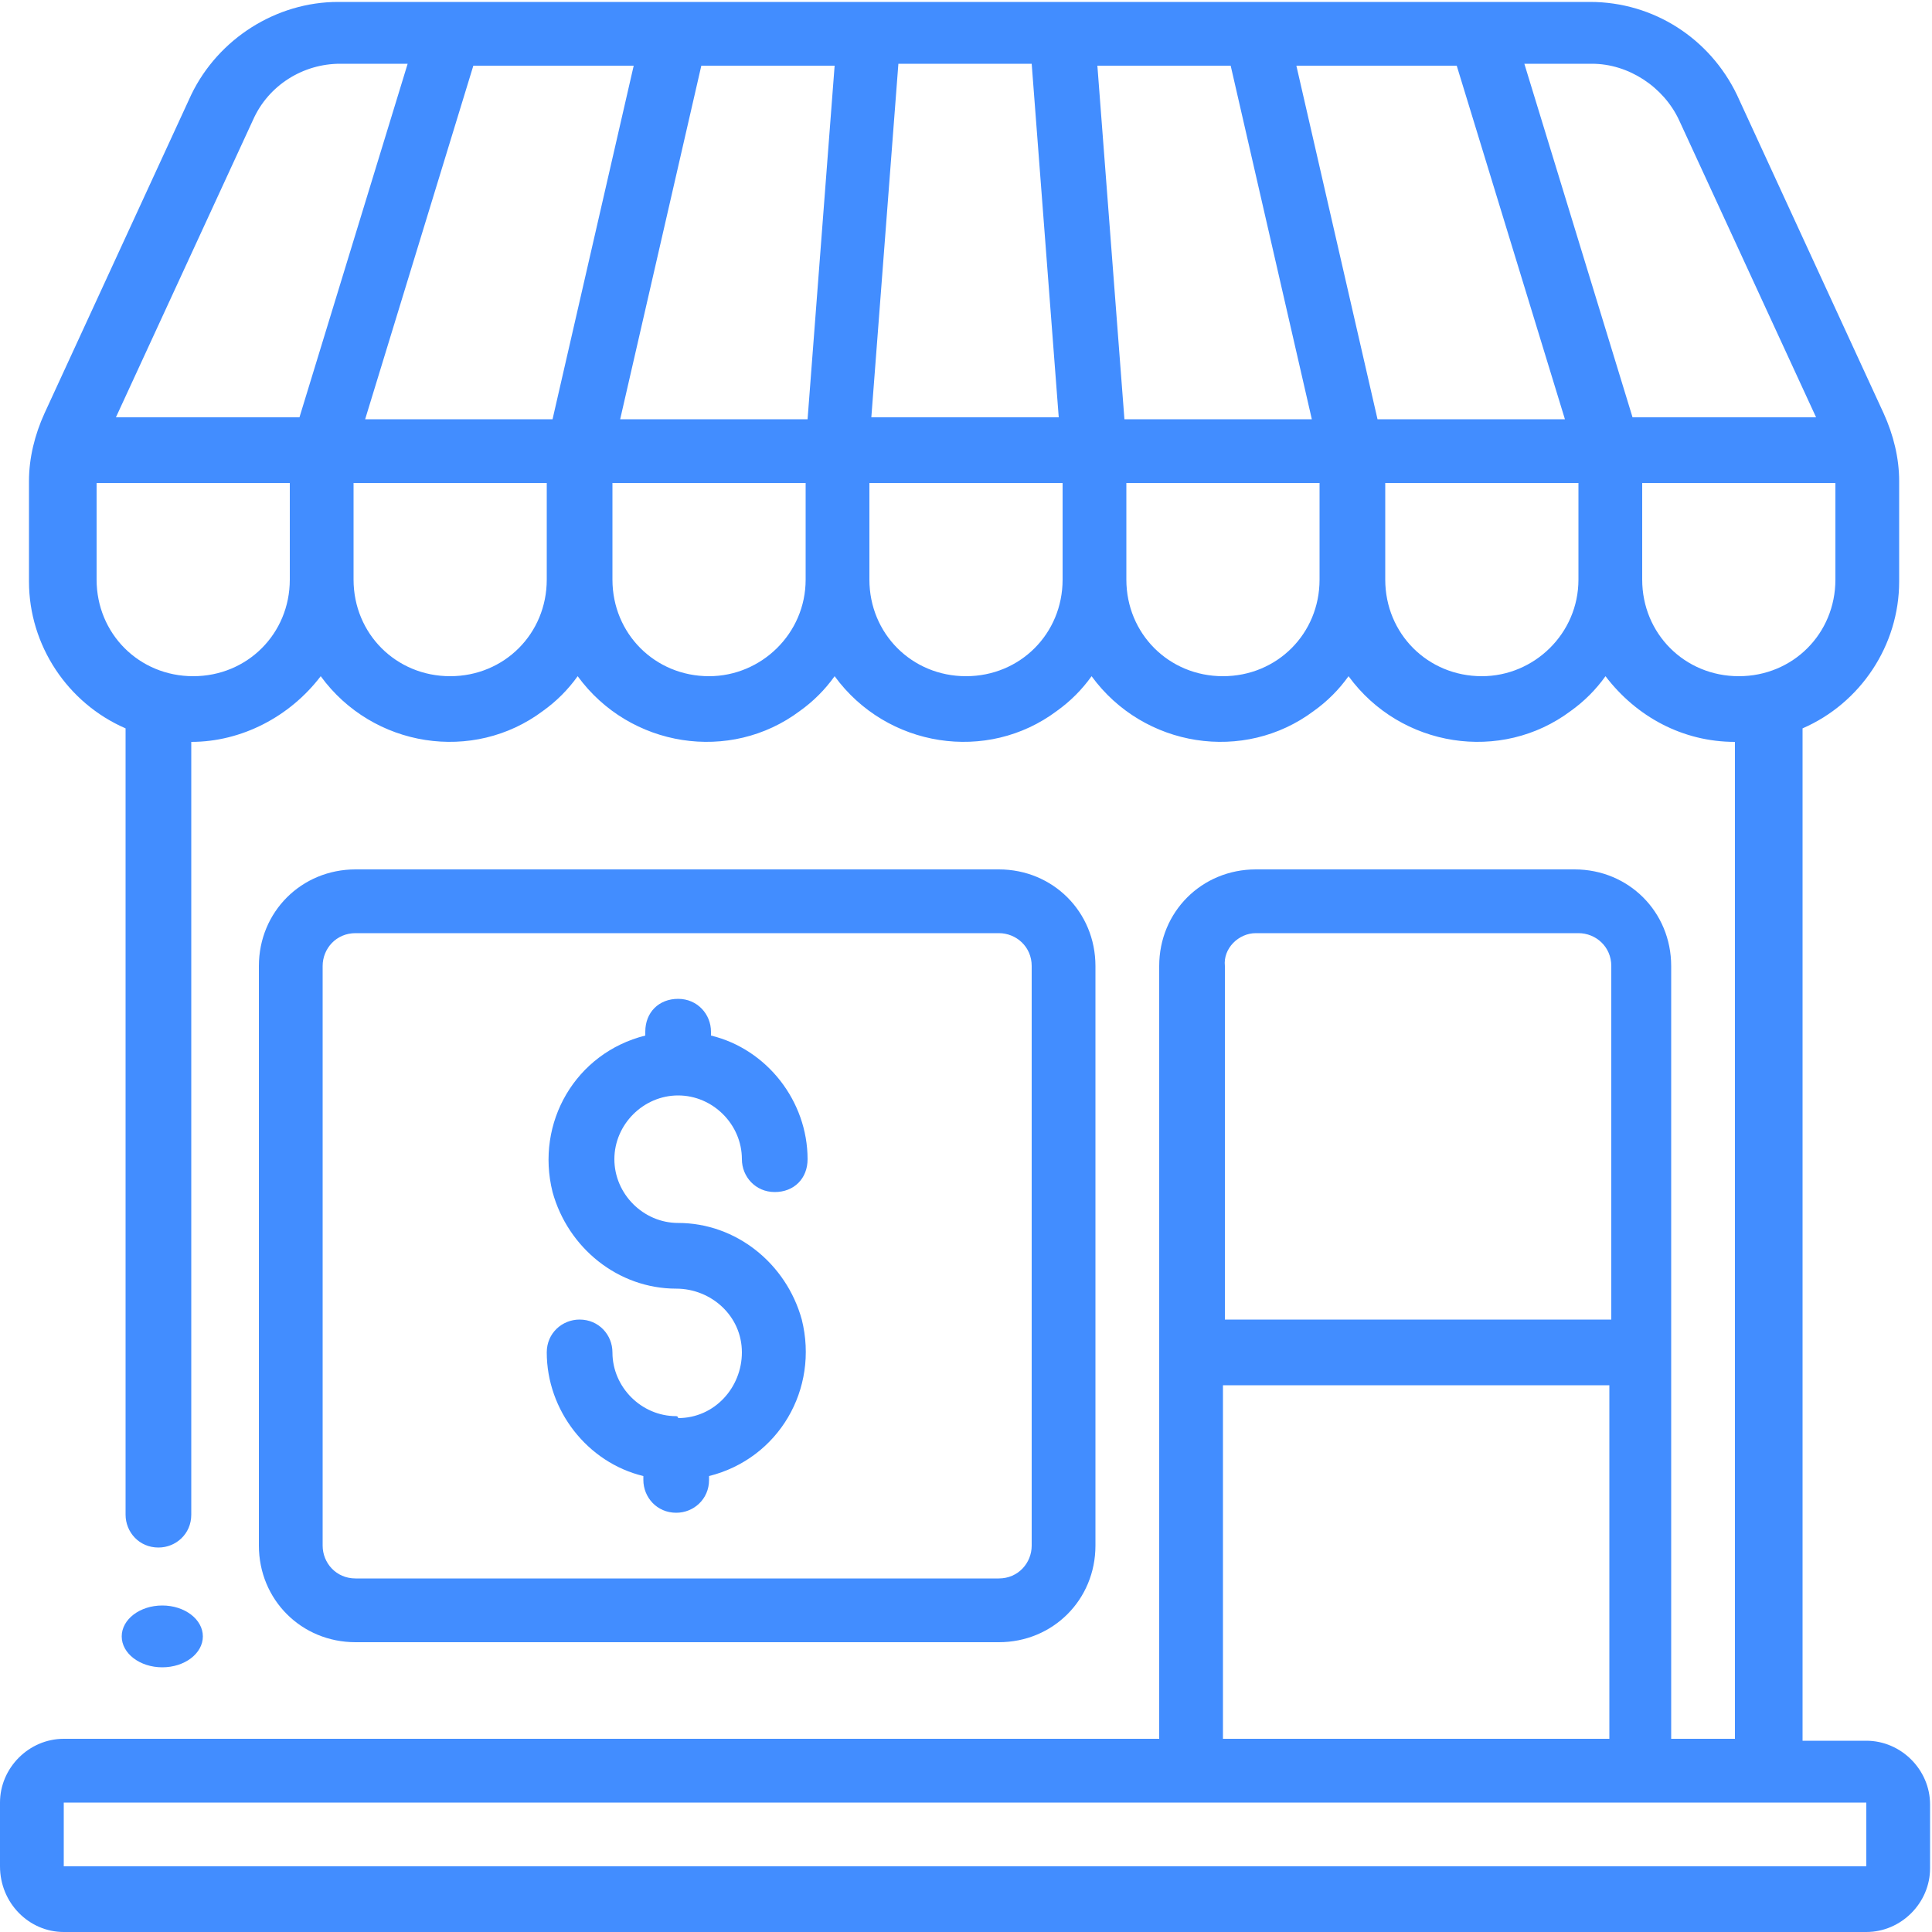
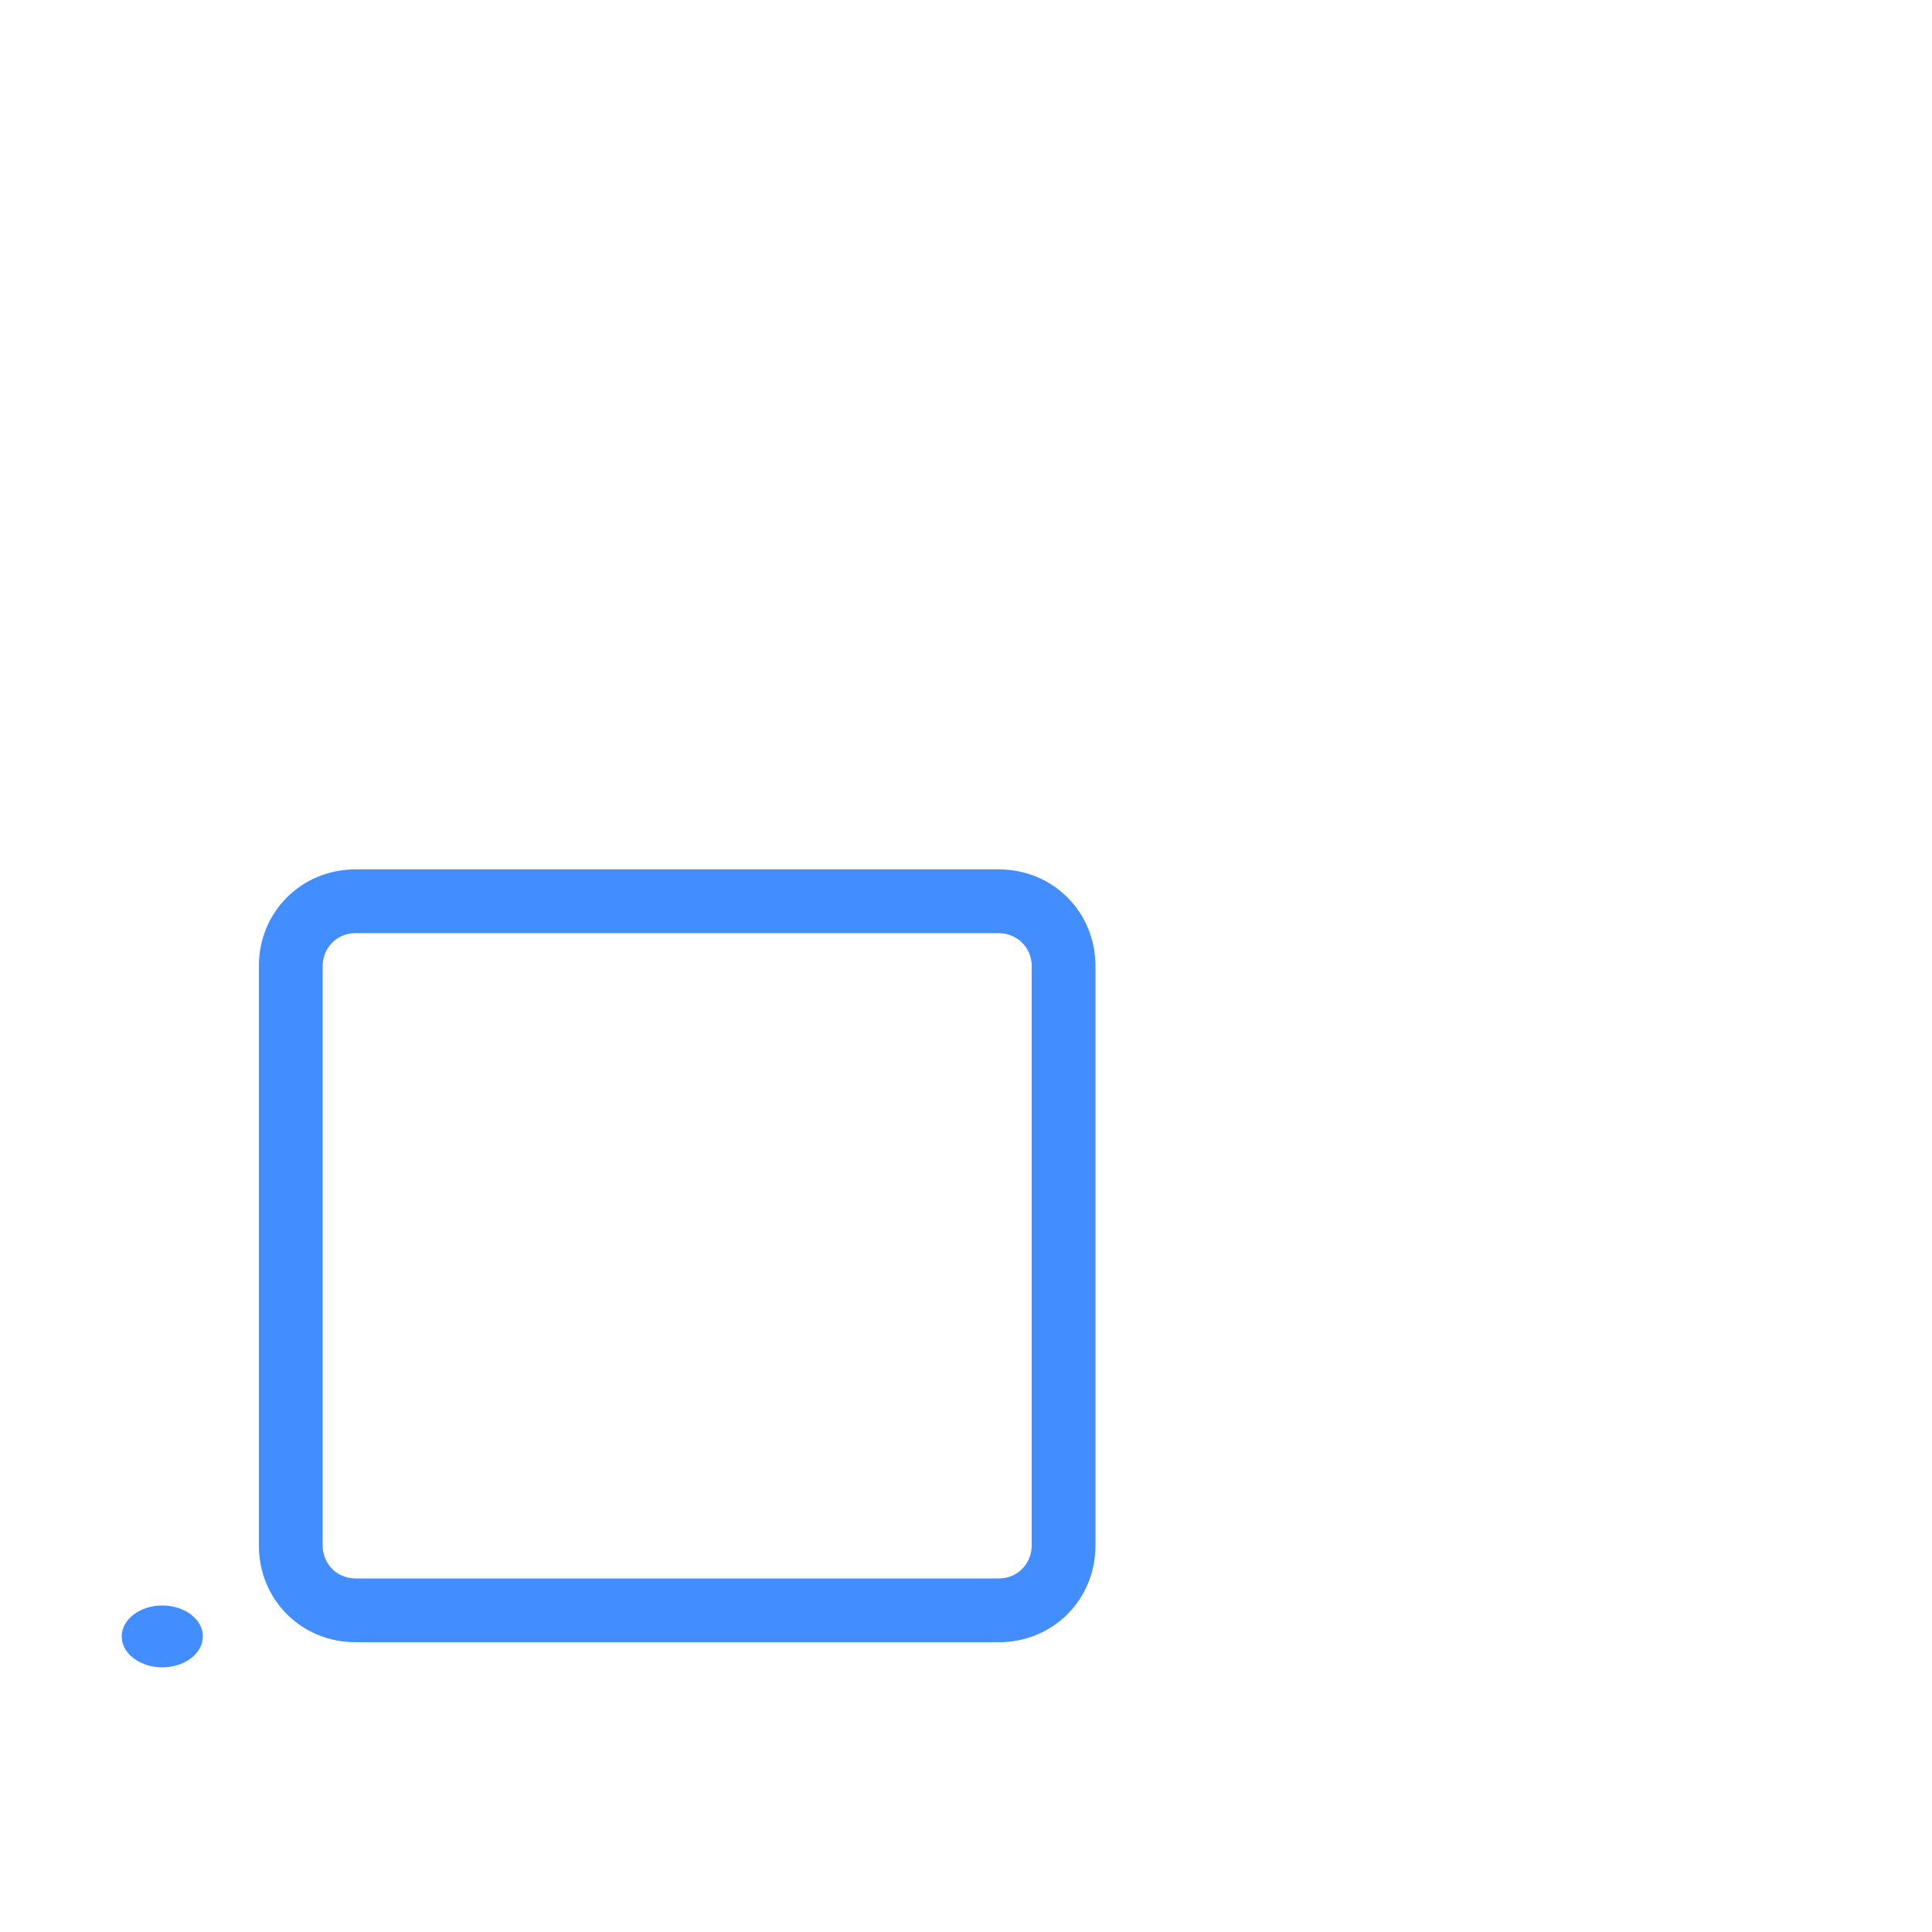
<svg xmlns="http://www.w3.org/2000/svg" version="1.1" id="Layer_1" x="0px" y="0px" viewBox="0 0 100 100" style="enable-background:new 0 0 100 100;" xml:space="preserve">
  <style type="text/css">
	.st0{fill:#428DFF;}
	.st1{fill-rule:evenodd;clip-rule:evenodd;fill:#428DFF;}
</style>
  <g transform="translate(-465 -254)">
    <ellipse class="st0" cx="473.4" cy="338.7" rx="2.1" ry="1.6" />
-     <path class="st0" d="M468.3,354h93.3c1.8,0,3.3-1.5,3.3-3.3v-3.3c0-1.8-1.5-3.3-3.3-3.3h-3.3v-52.4c3-1.3,5-4.3,5-7.6v-5.2   c0-1.2-0.3-2.4-0.8-3.5l-7.6-16.5c-1.4-2.9-4.3-4.8-7.6-4.8h-64.8c-3.2,0-6.2,1.9-7.6,4.8l-7.6,16.5c-0.5,1.1-0.8,2.3-0.8,3.5v5.2   c0,3.3,2,6.3,5,7.6v40.7c0,0.9,0.7,1.7,1.7,1.7c0.9,0,1.7-0.7,1.7-1.7v-40c2.6,0,5.1-1.3,6.7-3.4c2.7,3.7,7.9,4.5,11.5,1.8   c0.7-0.5,1.3-1.1,1.8-1.8c2.7,3.7,7.9,4.5,11.5,1.8c0.7-0.5,1.3-1.1,1.8-1.8c2.7,3.7,7.9,4.5,11.5,1.8c0.7-0.5,1.3-1.1,1.8-1.8   c2.7,3.7,7.9,4.5,11.5,1.8c0.7-0.5,1.3-1.1,1.8-1.8c2.7,3.7,7.9,4.5,11.5,1.8c0.7-0.5,1.3-1.1,1.8-1.8c1.6,2.1,4,3.4,6.7,3.4V344   h-3.3v-40c0-2.8-2.2-5-5-5l0,0H530c-2.8,0-5,2.2-5,5l0,0v40h-56.7c-1.8,0-3.3,1.5-3.3,3.3v3.3C465,352.5,466.5,354,468.3,354z    M551.9,260.2l7.1,15.4h-9.5l-5.6-18.3h3.5C549.3,257.3,551.1,258.5,551.9,260.2L551.9,260.2z M497.1,275.7l4.2-18.3h6.9l-1.4,18.3   H497.1z M483.9,275.7l5.6-18.3h8.3l-4.2,18.3H483.9z M511.5,257.3h6.9l1.4,18.3h-9.7L511.5,257.3z M523.2,275.7l-1.4-18.3h6.9   l4.2,18.3H523.2z M536.3,275.7l-4.2-18.3h8.3l5.6,18.3L536.3,275.7z M478.1,260.2c0.8-1.8,2.6-2.9,4.5-2.9h3.5l-5.6,18.3h-9.5   L478.1,260.2z M475,289c-2.8,0-5-2.2-5-5l0,0v-5h10v5C480,286.8,477.8,289,475,289L475,289z M488.3,289c-2.8,0-5-2.2-5-5l0,0v-5h10   v5C493.3,286.8,491.1,289,488.3,289L488.3,289z M501.7,289c-2.8,0-5-2.2-5-5l0,0v-5h10v5C506.7,286.8,504.4,289,501.7,289   C501.7,289,501.7,289,501.7,289L501.7,289z M515,289c-2.8,0-5-2.2-5-5l0,0v-5h10v5C520,286.8,517.8,289,515,289   C515,289,515,289,515,289L515,289z M528.3,289c-2.8,0-5-2.2-5-5l0,0v-5h10v5C533.3,286.8,531.1,289,528.3,289   C528.3,289,528.3,289,528.3,289L528.3,289z M541.7,289c-2.8,0-5-2.2-5-5l0,0v-5h10v5C546.7,286.8,544.4,289,541.7,289   C541.7,289,541.7,289,541.7,289L541.7,289z M550,284v-5h10v5c0,2.8-2.2,5-5,5S550,286.8,550,284z M530,302.3h16.7   c0.9,0,1.7,0.7,1.7,1.7c0,0,0,0,0,0v18.3h-20V304C528.3,303.1,529.1,302.3,530,302.3L530,302.3z M528.3,325.7h20V344h-20V325.7z    M468.3,347.3h93.3v3.3h-93.3V347.3z" />
    <path class="st0" d="M516.7,339c2.8,0,5-2.2,5-5l0,0v-30c0-2.8-2.2-5-5-5h-33.3c-2.8,0-5,2.2-5,5v30c0,2.8,2.2,5,5,5l0,0H516.7z    M481.7,334v-30c0-0.9,0.7-1.7,1.7-1.7l0,0h33.3c0.9,0,1.7,0.7,1.7,1.7l0,0v30c0,0.9-0.7,1.7-1.7,1.7l0,0h-33.3   C482.4,335.7,481.7,334.9,481.7,334L481.7,334z" />
-     <path class="st1" d="M500,327.3c-1.8,0-3.3-1.5-3.3-3.3c0-0.9-0.7-1.7-1.7-1.7c-0.9,0-1.7,0.7-1.7,1.7l0,0c0,3,2.1,5.7,5,6.4v0.2   c0,0.9,0.7,1.7,1.7,1.7c0.9,0,1.7-0.7,1.7-1.7v-0.2c3.6-0.9,5.7-4.5,4.8-8.1c-0.8-2.9-3.4-5-6.4-5c-1.8,0-3.3-1.5-3.3-3.3   c0-1.8,1.5-3.3,3.3-3.3c1.8,0,3.3,1.5,3.3,3.3c0,0,0,0,0,0c0,0.9,0.7,1.7,1.7,1.7s1.7-0.7,1.7-1.7c0-3-2.1-5.7-5-6.4v-0.2   c0-0.9-0.7-1.7-1.7-1.7s-1.7,0.7-1.7,1.7v0.2c-3.6,0.9-5.7,4.5-4.8,8.1c0.8,2.9,3.4,5,6.4,5c1.8,0,3.4,1.4,3.4,3.3   c0,1.8-1.4,3.4-3.3,3.4C500.1,327.3,500,327.3,500,327.3z" />
  </g>
</svg>